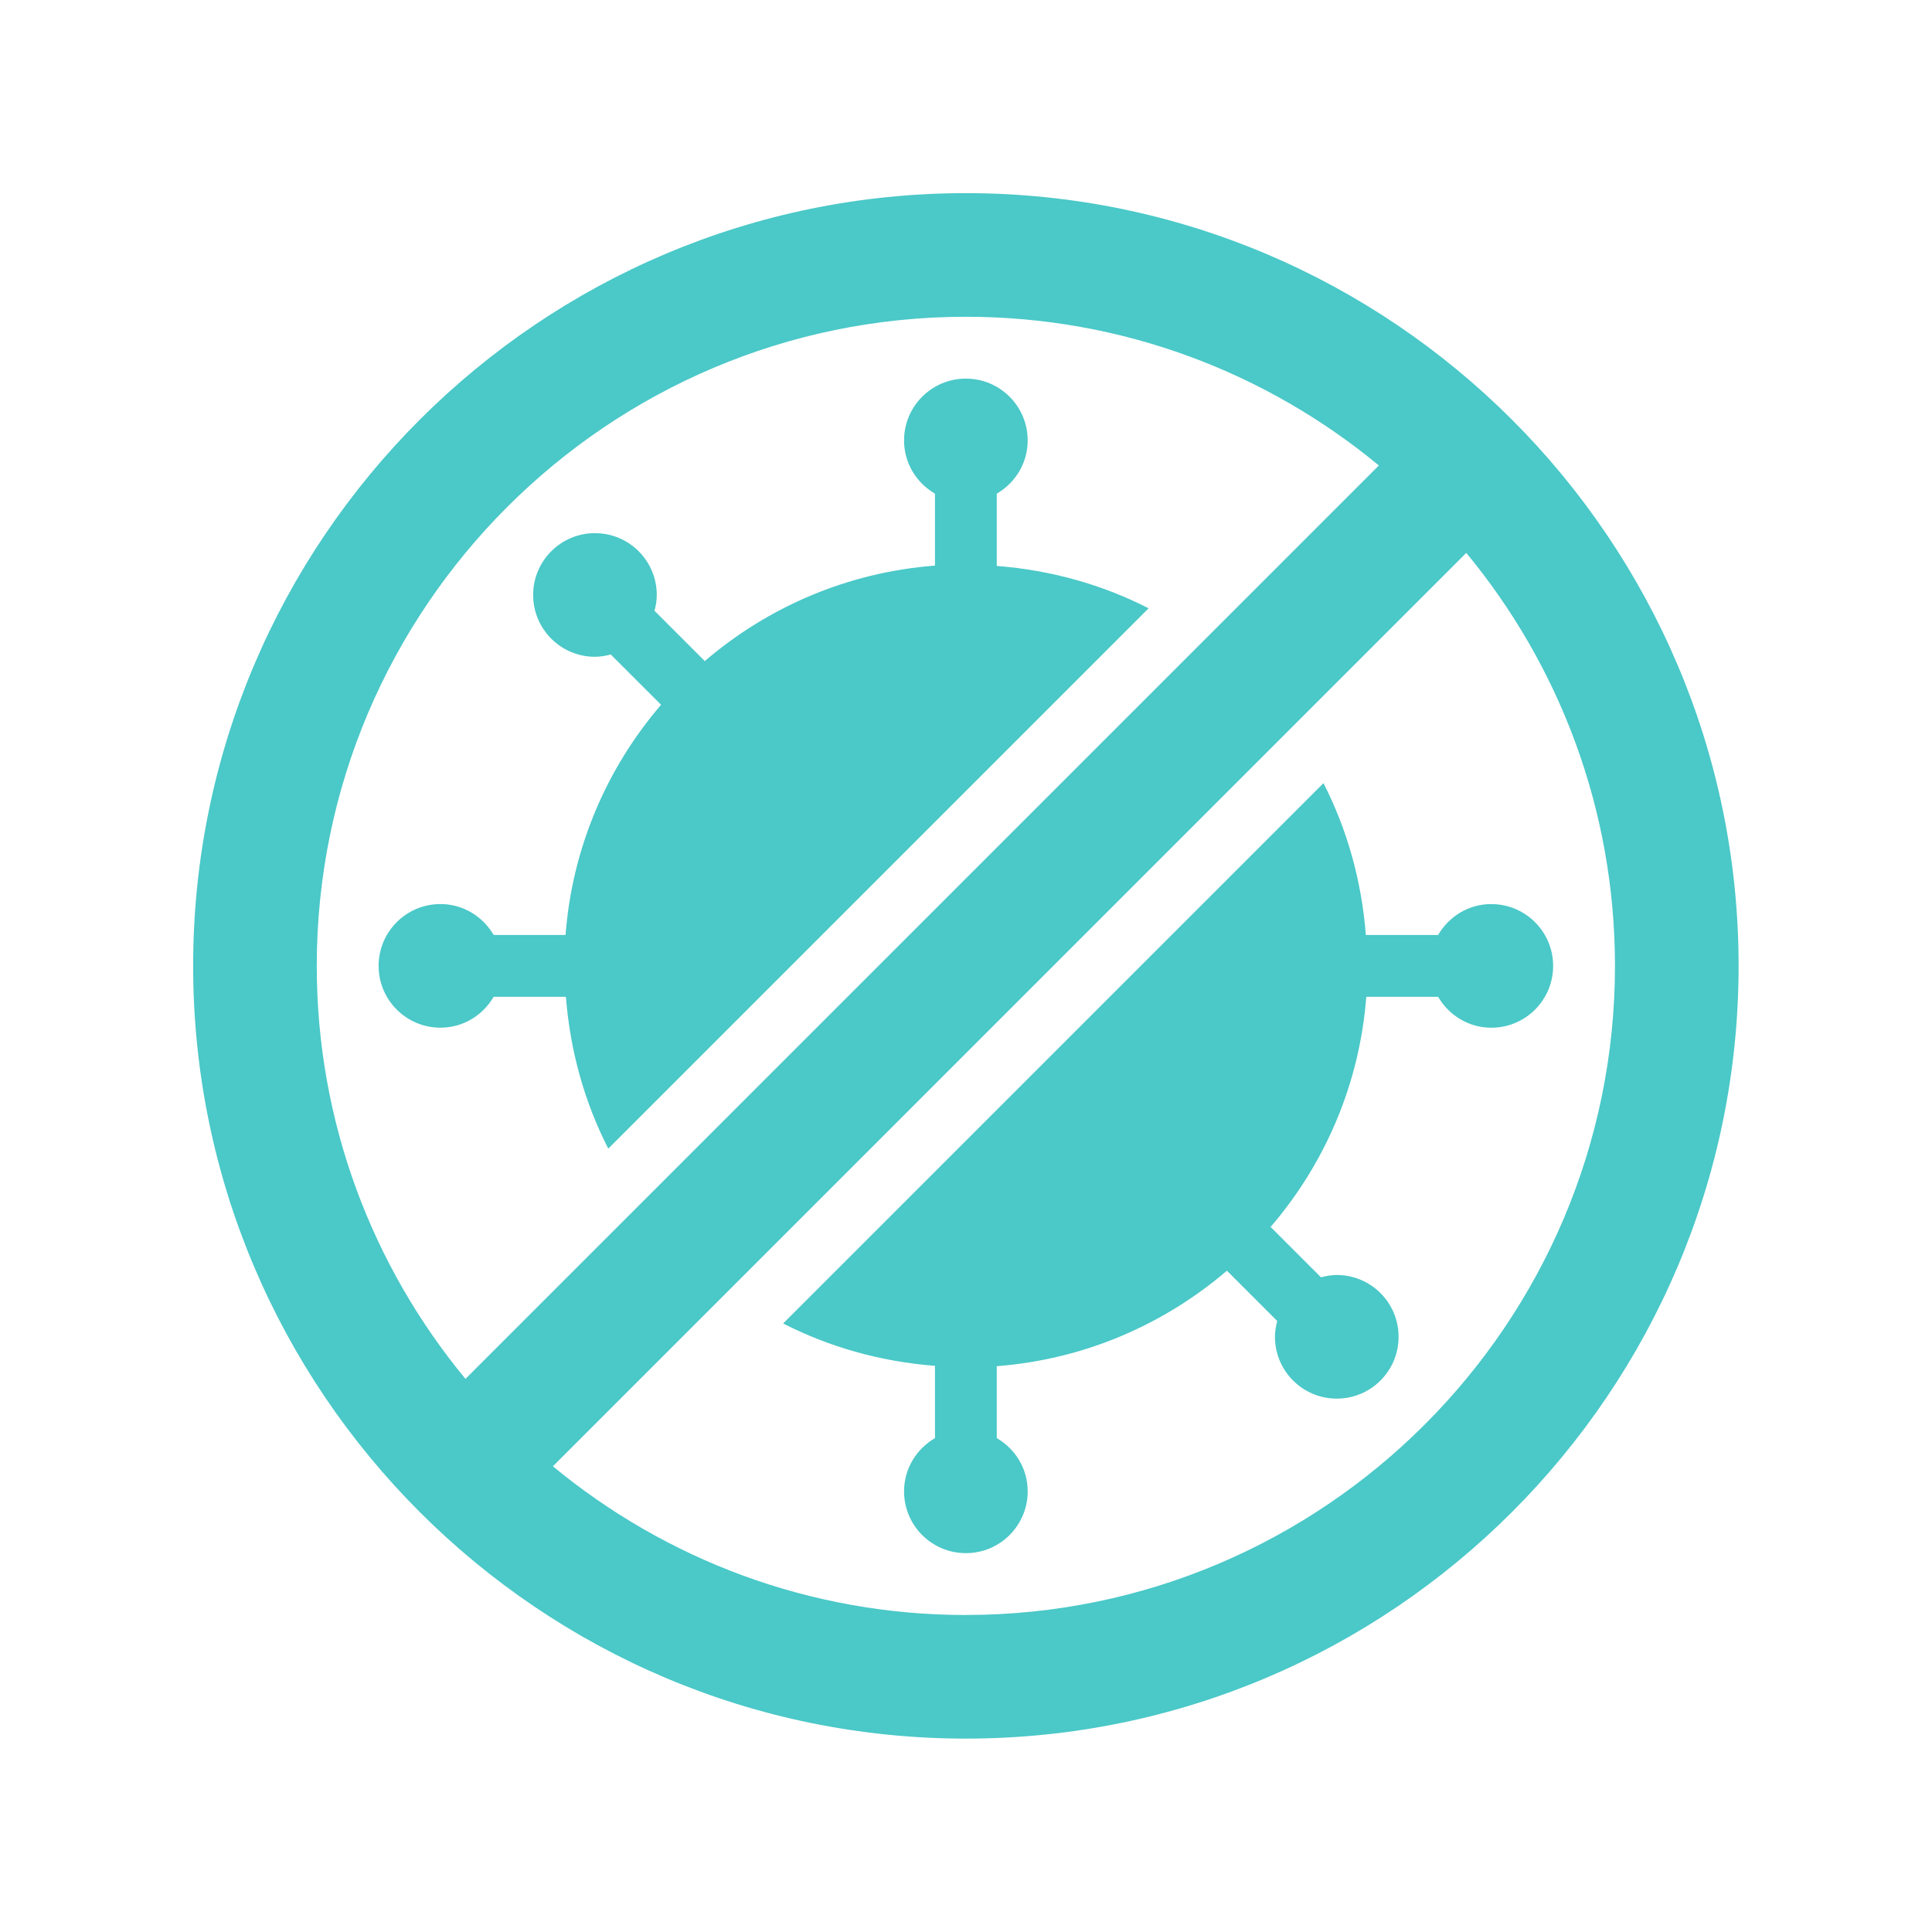
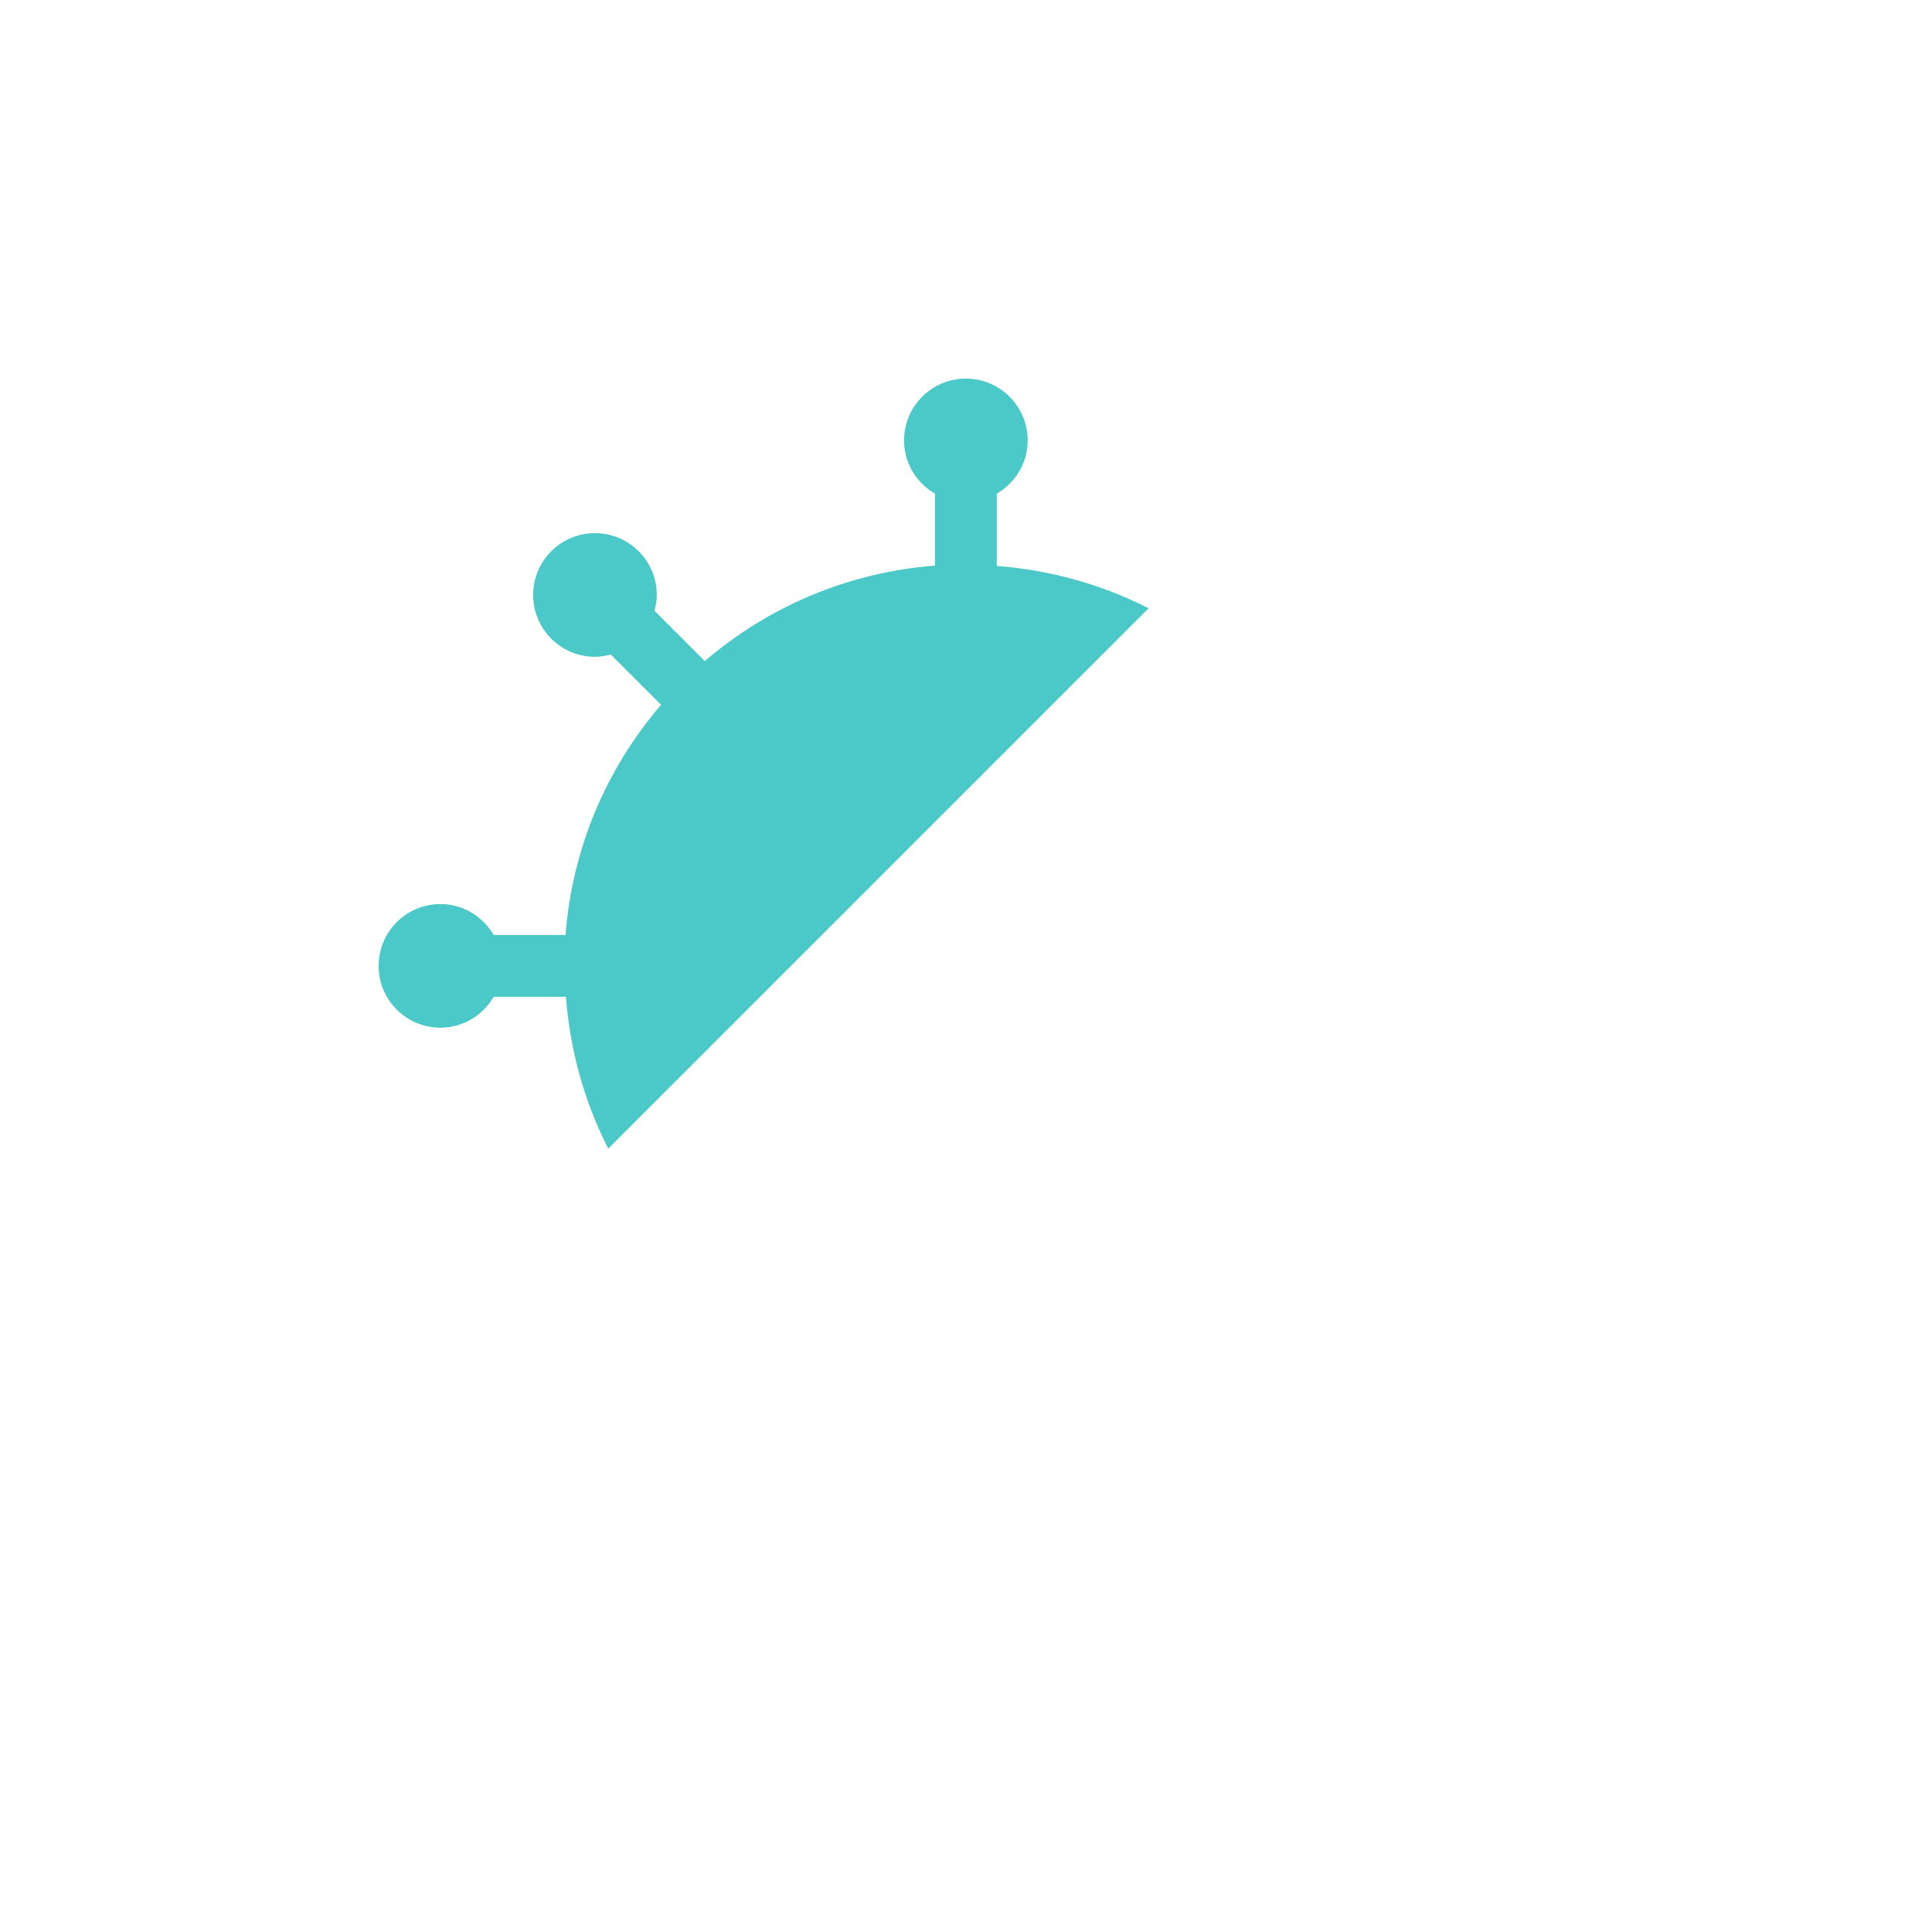
<svg xmlns="http://www.w3.org/2000/svg" data-type="color" width="500" viewBox="0 0 375 375" height="500" data-bbox="37.488 37.488 299.973 299.973">
  <g>
    <defs>
      <clipPath id="8420c9c5-7d03-4497-9c3c-e520d4716d3d">
        <path d="M37.5 37.5h300v300h-300Zm0 0" />
      </clipPath>
    </defs>
    <g clip-path="url(#8420c9c5-7d03-4497-9c3c-e520d4716d3d)">
-       <path data-color="1" fill="#4bc8c8" d="M187.477 37.488c-82.707 0-149.989 67.285-149.989 149.989 0 82.699 67.285 149.984 149.989 149.984 82.699 0 149.984-67.285 149.984-149.984 0-82.704-67.281-149.989-149.984-149.989m0 23.996c30.421 0 58.359 10.844 80.16 28.864L90.347 267.637c-18.019-21.797-28.863-49.739-28.863-80.16 0-69.473 56.524-125.993 125.993-125.993m0 251.989c-30.426 0-58.36-10.848-80.16-28.868l177.285-177.289c18.02 21.793 28.863 49.735 28.863 80.16 0 69.47-56.524 125.989-125.988 125.989Zm0 0" />
-     </g>
-     <path data-color="1" fill="#4bc8c8" d="M289.469 175.477c-4.43 0-8.258 2.425-10.332 6.003h-14.028c-.82-10.539-3.64-20.511-8.226-29.472L152.008 256.883c8.96 4.586 18.933 7.406 29.472 8.226v14.028c-3.57 2.074-6.003 5.902-6.003 10.332 0 6.625 5.37 11.996 12 11.996 6.625 0 11.996-5.371 11.996-11.996 0-4.43-2.426-8.258-6-10.332v-13.965c17.007-1.3 32.457-8.086 44.675-18.531l9.762 9.761c-.262.989-.441 2.004-.441 3.07 0 6.63 5.37 12 12 12 6.625 0 11.996-5.37 11.996-12 0-6.624-5.371-11.995-11.996-11.995-1.067 0-2.086.187-3.07.441l-9.774-9.77c10.484-12.199 17.262-27.656 18.57-44.671h13.942c2.074 3.57 5.906 6.003 10.332 6.003 6.625 0 11.996-5.37 11.996-12 0-6.625-5.371-11.996-11.996-11.996Zm0 0" />
+       </g>
    <path data-color="1" fill="#4bc8c8" d="M95.816 193.477h14.028c.816 10.539 3.636 20.511 8.222 29.468L222.941 118.07c-8.96-4.586-18.93-7.406-29.468-8.222V95.82c3.566-2.078 6-5.902 6-10.332 0-6.625-5.371-12-11.996-12-6.63 0-12 5.375-12 12 0 4.43 2.425 8.254 6.003 10.332v13.965c-17.015 1.297-32.48 8.07-44.683 18.528l-9.758-9.762c.262-.985.441-2 .441-3.067 0-6.629-5.37-12-11.996-12-6.629 0-12 5.371-12 12 0 6.625 5.371 11.996 12 11.996 1.067 0 2.082-.187 3.067-.44l9.761 9.757C117.84 149 111.07 164.465 109.774 181.48H95.82c-2.078-3.57-5.906-6.003-10.332-6.003-6.625 0-12 5.37-12 12 0 6.625 5.375 11.996 12 11.996 4.43 0 8.254-2.426 10.332-6Zm0 0" />
  </g>
</svg>